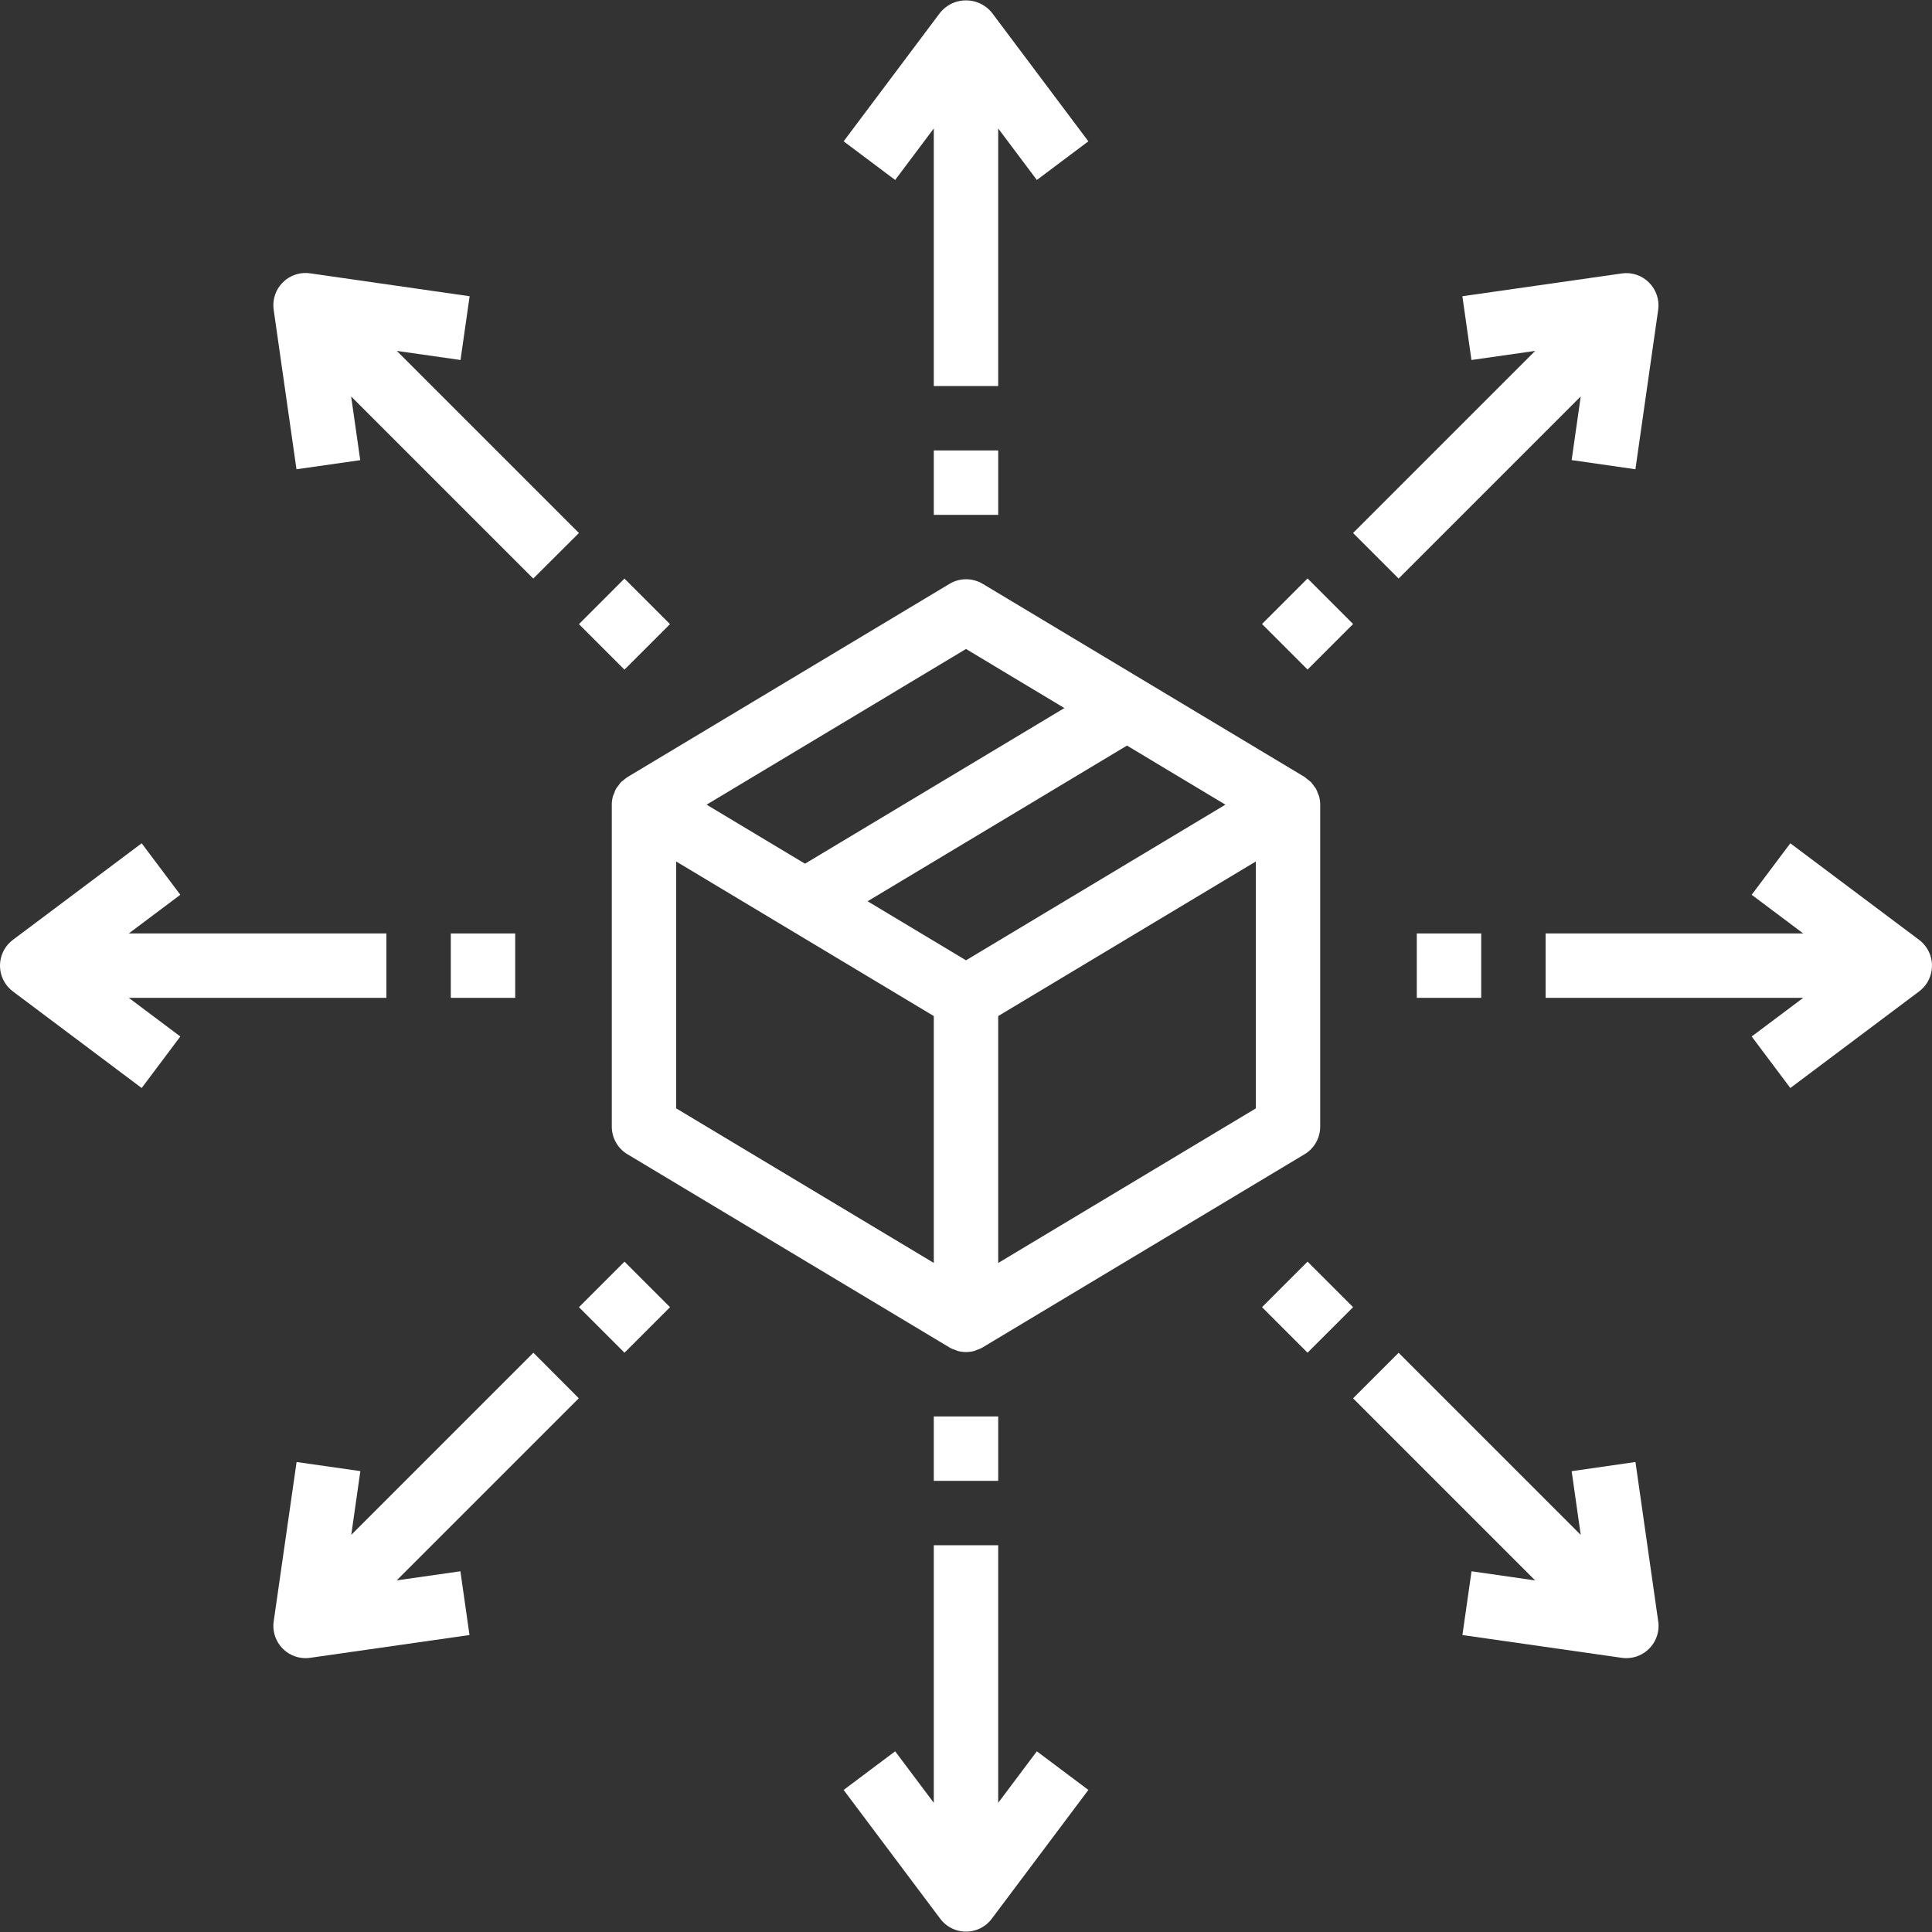
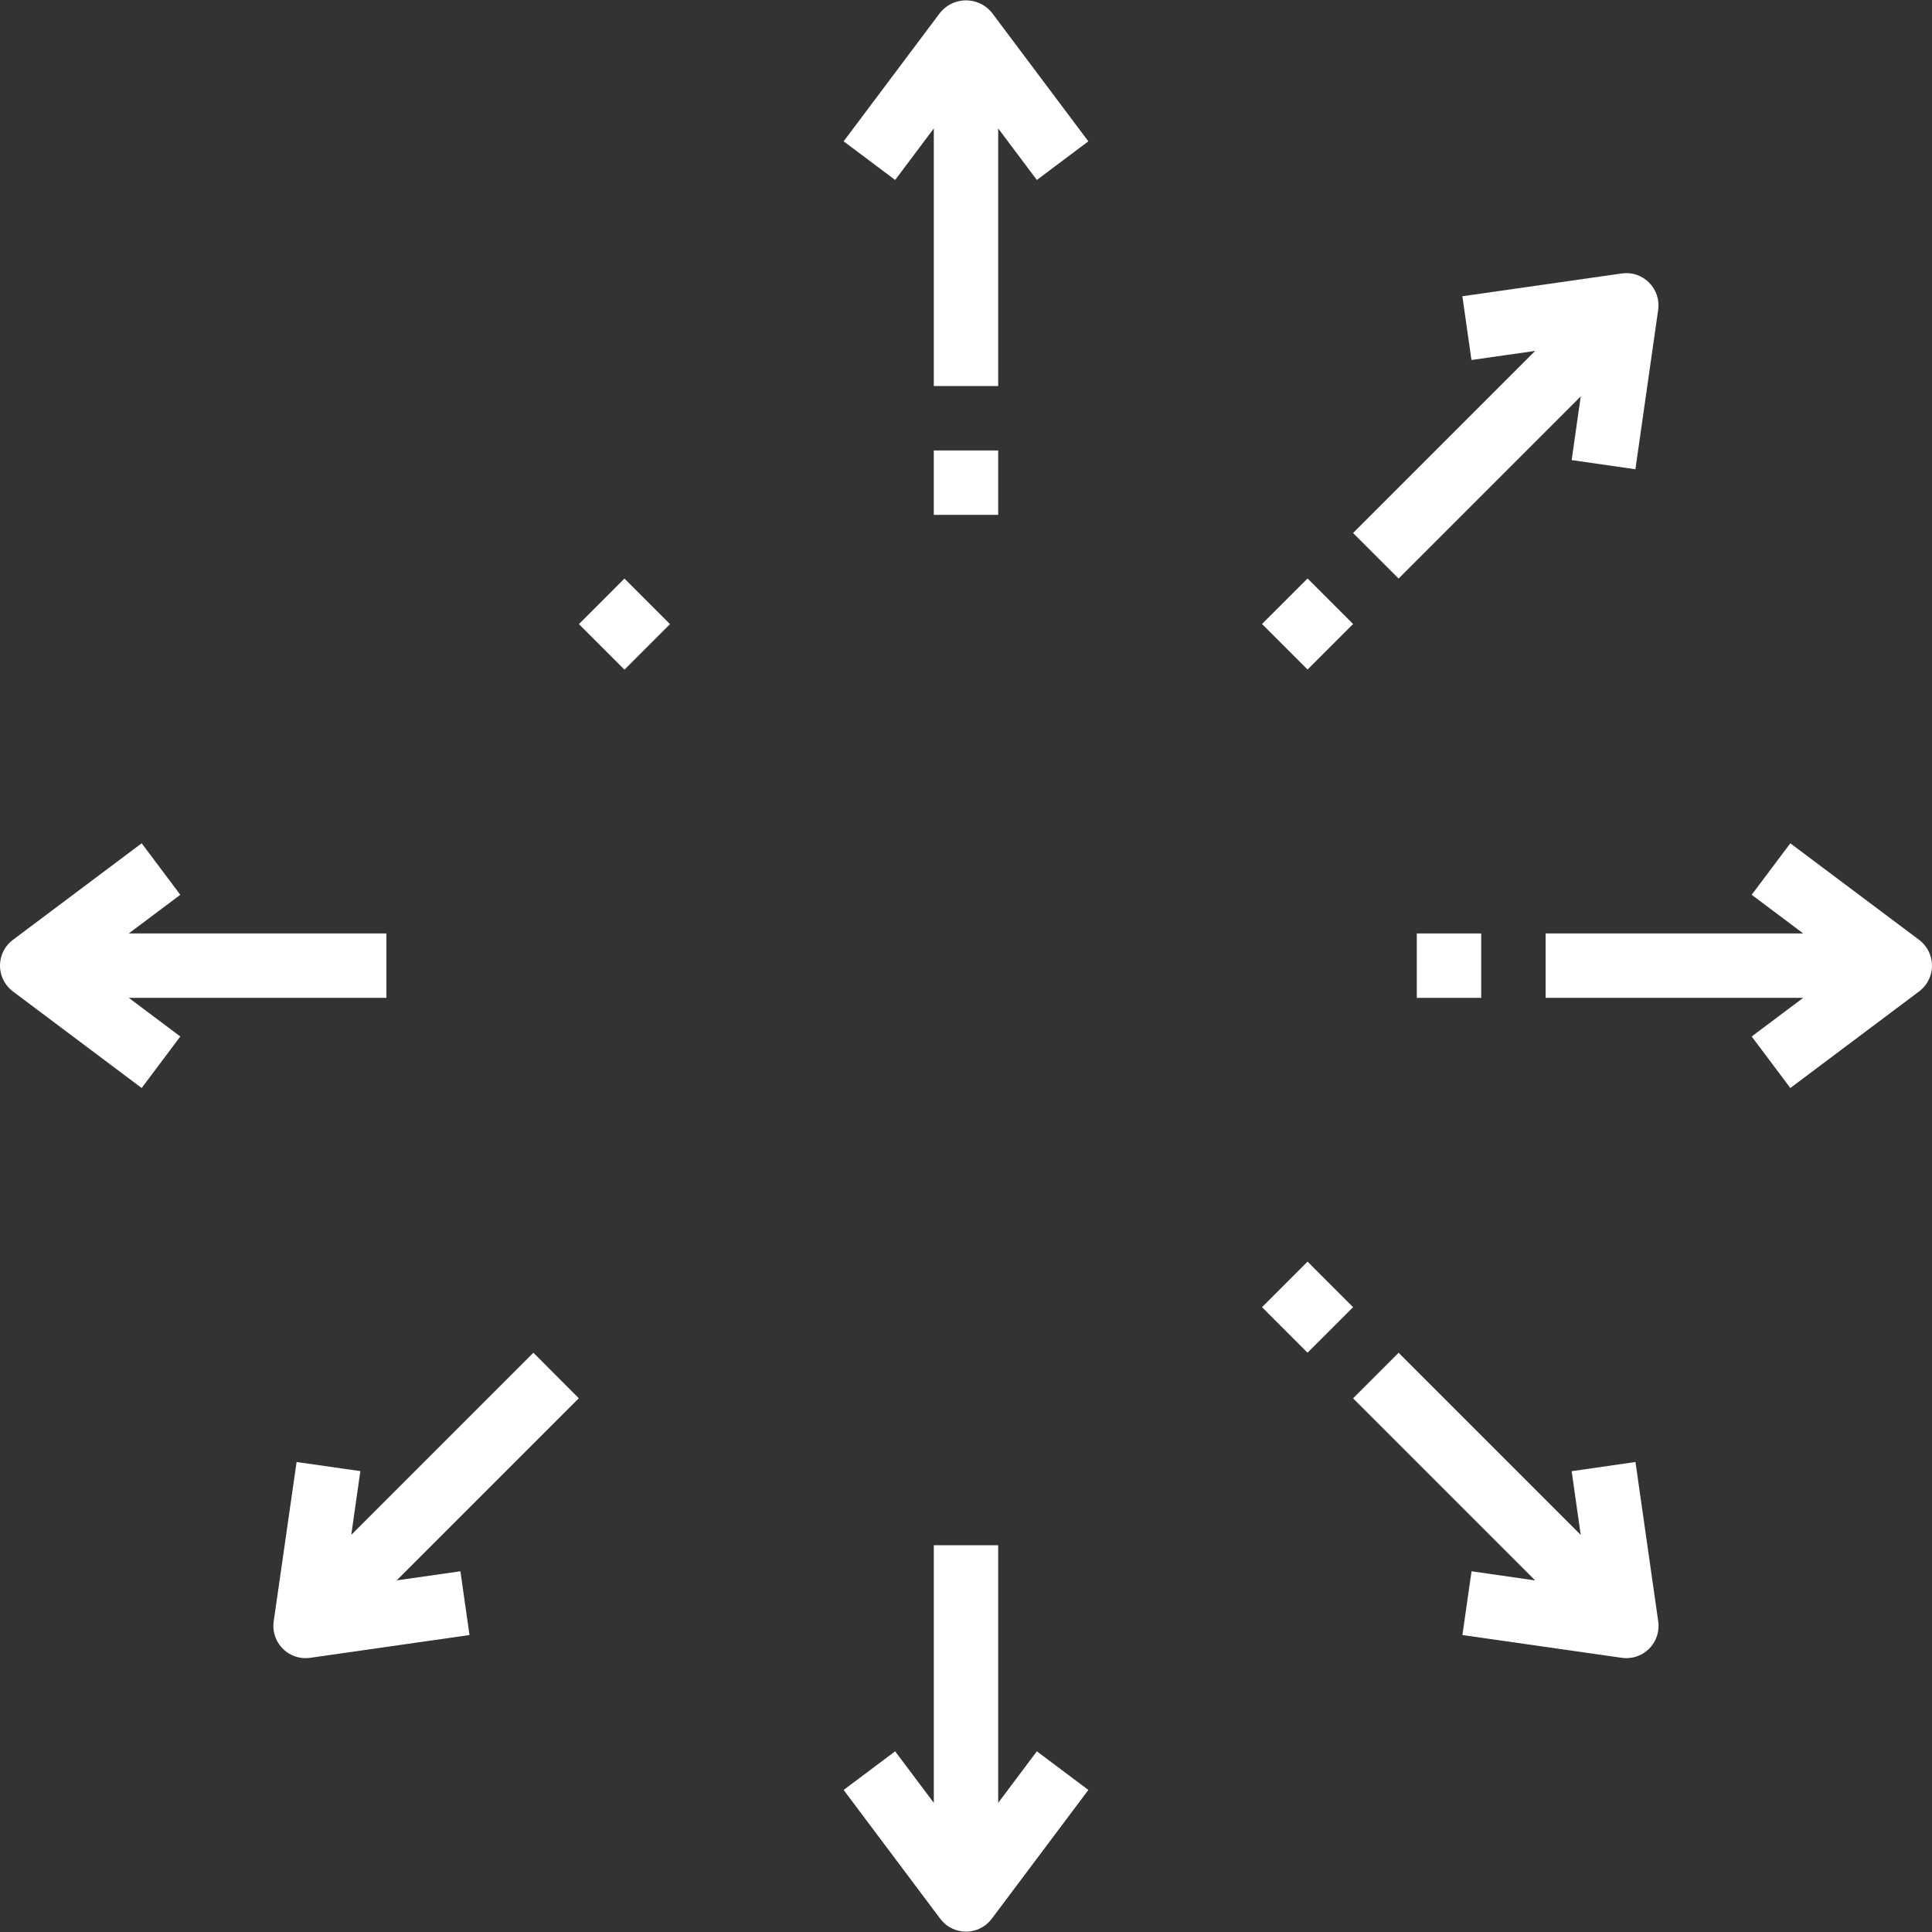
<svg xmlns="http://www.w3.org/2000/svg" width="72" height="72" viewBox="0 0 72 72" fill="none">
  <rect x="0" y="0" width="72" height="72" fill="#333333" stroke="none" />
  <g clip-path="url(#clip0_856_1125)">
-     <path d="M49.158 29.675C49.145 29.638 49.131 29.602 49.114 29.567C49.094 29.506 49.069 29.447 49.04 29.39C49.015 29.352 48.987 29.315 48.958 29.28C48.926 29.232 48.891 29.187 48.853 29.144C48.818 29.113 48.78 29.083 48.742 29.055C48.703 29.021 48.663 28.988 48.622 28.958L36.622 21.758C36.241 21.53 35.766 21.53 35.386 21.758L23.386 28.958C23.341 28.988 23.299 29.02 23.26 29.055C23.221 29.083 23.183 29.113 23.147 29.144C23.11 29.187 23.075 29.232 23.044 29.279C23.013 29.314 22.985 29.351 22.96 29.39C22.931 29.446 22.907 29.503 22.888 29.562C22.87 29.599 22.855 29.637 22.842 29.676C22.814 29.777 22.8 29.882 22.8 29.987V41.987C22.8 42.408 23.021 42.798 23.382 43.015L35.382 50.215L35.395 50.221L35.408 50.231C35.471 50.263 35.537 50.29 35.605 50.311C35.633 50.321 35.659 50.336 35.688 50.345C35.892 50.401 36.108 50.401 36.312 50.345C36.341 50.336 36.367 50.321 36.395 50.311C36.463 50.29 36.529 50.263 36.592 50.231L36.605 50.221L36.618 50.215L48.618 43.015C48.979 42.798 49.2 42.408 49.2 41.987V29.987C49.2 29.881 49.186 29.776 49.158 29.675ZM36 24.186L39.667 26.387L30 32.187L26.333 29.987L36 24.186ZM34.8 47.066L25.2 41.306V32.106L34.8 37.866V47.066ZM36 35.787L32.333 33.587L42 27.786L45.667 29.987L36 35.787ZM46.8 41.307L37.2 47.067V37.866L46.8 32.106V41.307Z" fill="white" />
    <path d="M36.96 0.467C36.524 -0.063 35.74 -0.14 35.21 0.297C35.148 0.348 35.091 0.405 35.04 0.467L31.44 5.267L33.36 6.707L34.8 4.787V14.387H37.2V4.787L38.64 6.707L40.56 5.267L36.96 0.467Z" fill="white" />
    <path d="M38.64 65.266L37.2 67.186V57.586H34.8V67.186L33.36 65.266L31.44 66.706L35.04 71.506C35.438 72.037 36.19 72.144 36.72 71.746C36.811 71.678 36.892 71.597 36.96 71.506L40.56 66.706L38.64 65.266Z" fill="white" />
    <path d="M37.2 16.787H34.8V19.187H37.2V16.787Z" fill="white" />
-     <path d="M37.2 52.787H34.8V55.187H37.2V52.787Z" fill="white" />
    <path d="M14.4 34.786H4.8L6.72 33.346L5.28 31.427L0.48 35.026C-0.05 35.424 -0.158 36.176 0.24 36.706C0.308 36.797 0.389 36.878 0.48 36.947L5.28 40.547L6.72 38.627L4.8 37.187H14.4V34.786Z" fill="white" />
    <path d="M71.76 35.267C71.692 35.176 71.611 35.095 71.52 35.026L66.72 31.427L65.28 33.346L67.2 34.786H57.6V37.187H67.2L65.28 38.627L66.72 40.547L71.52 36.947C72.05 36.549 72.157 35.797 71.76 35.267Z" fill="white" />
-     <path d="M19.2 34.787H16.8V37.187H19.2V34.787Z" fill="white" />
    <path d="M55.2 34.787H52.8V37.187H55.2V34.787Z" fill="white" />
-     <path d="M21.575 19.864L14.788 13.077L17.162 13.416L17.502 11.04L11.563 10.187C10.908 10.089 10.297 10.542 10.2 11.197C10.183 11.314 10.183 11.433 10.2 11.55L11.049 17.488L13.425 17.149L13.086 14.774L19.873 21.561L21.575 19.864Z" fill="white" />
    <path d="M61.797 60.423L60.949 54.484L58.571 54.827L58.909 57.201L52.122 50.414L50.425 52.111L57.212 58.898L54.84 58.557L54.5 60.933L60.439 61.782C60.495 61.79 60.552 61.794 60.609 61.794C61.272 61.794 61.809 61.257 61.81 60.594C61.81 60.537 61.806 60.48 61.797 60.423Z" fill="white" />
    <path d="M23.272 21.562L21.575 23.259L23.272 24.956L24.969 23.259L23.272 21.562Z" fill="white" />
    <path d="M48.728 47.017L47.032 48.714L48.728 50.411L50.426 48.714L48.728 47.017Z" fill="white" />
    <path d="M14.783 58.896L21.57 52.109L19.878 50.412L13.091 57.199L13.429 54.824L11.053 54.485L10.2 60.423C10.106 61.079 10.561 61.688 11.217 61.782C11.274 61.79 11.331 61.794 11.388 61.794C11.445 61.794 11.502 61.79 11.558 61.782L17.497 60.933L17.158 58.557L14.783 58.896Z" fill="white" />
    <path d="M61.455 10.531C61.189 10.262 60.811 10.136 60.437 10.191L54.498 11.04L54.837 13.416L57.212 13.077L50.425 19.864L52.122 21.561L58.909 14.774L58.571 17.146L60.947 17.488L61.795 11.55C61.849 11.176 61.723 10.798 61.455 10.531Z" fill="white" />
-     <path d="M23.273 47.018L21.576 48.715L23.273 50.412L24.97 48.715L23.273 47.018Z" fill="white" />
    <path d="M48.729 21.558L47.032 23.255L48.729 24.952L50.426 23.255L48.729 21.558Z" fill="white" />
  </g>
  <defs>
    <clipPath id="clip0_856_1125">
      <rect width="72" height="72" fill="white" />
    </clipPath>
  </defs>
</svg>